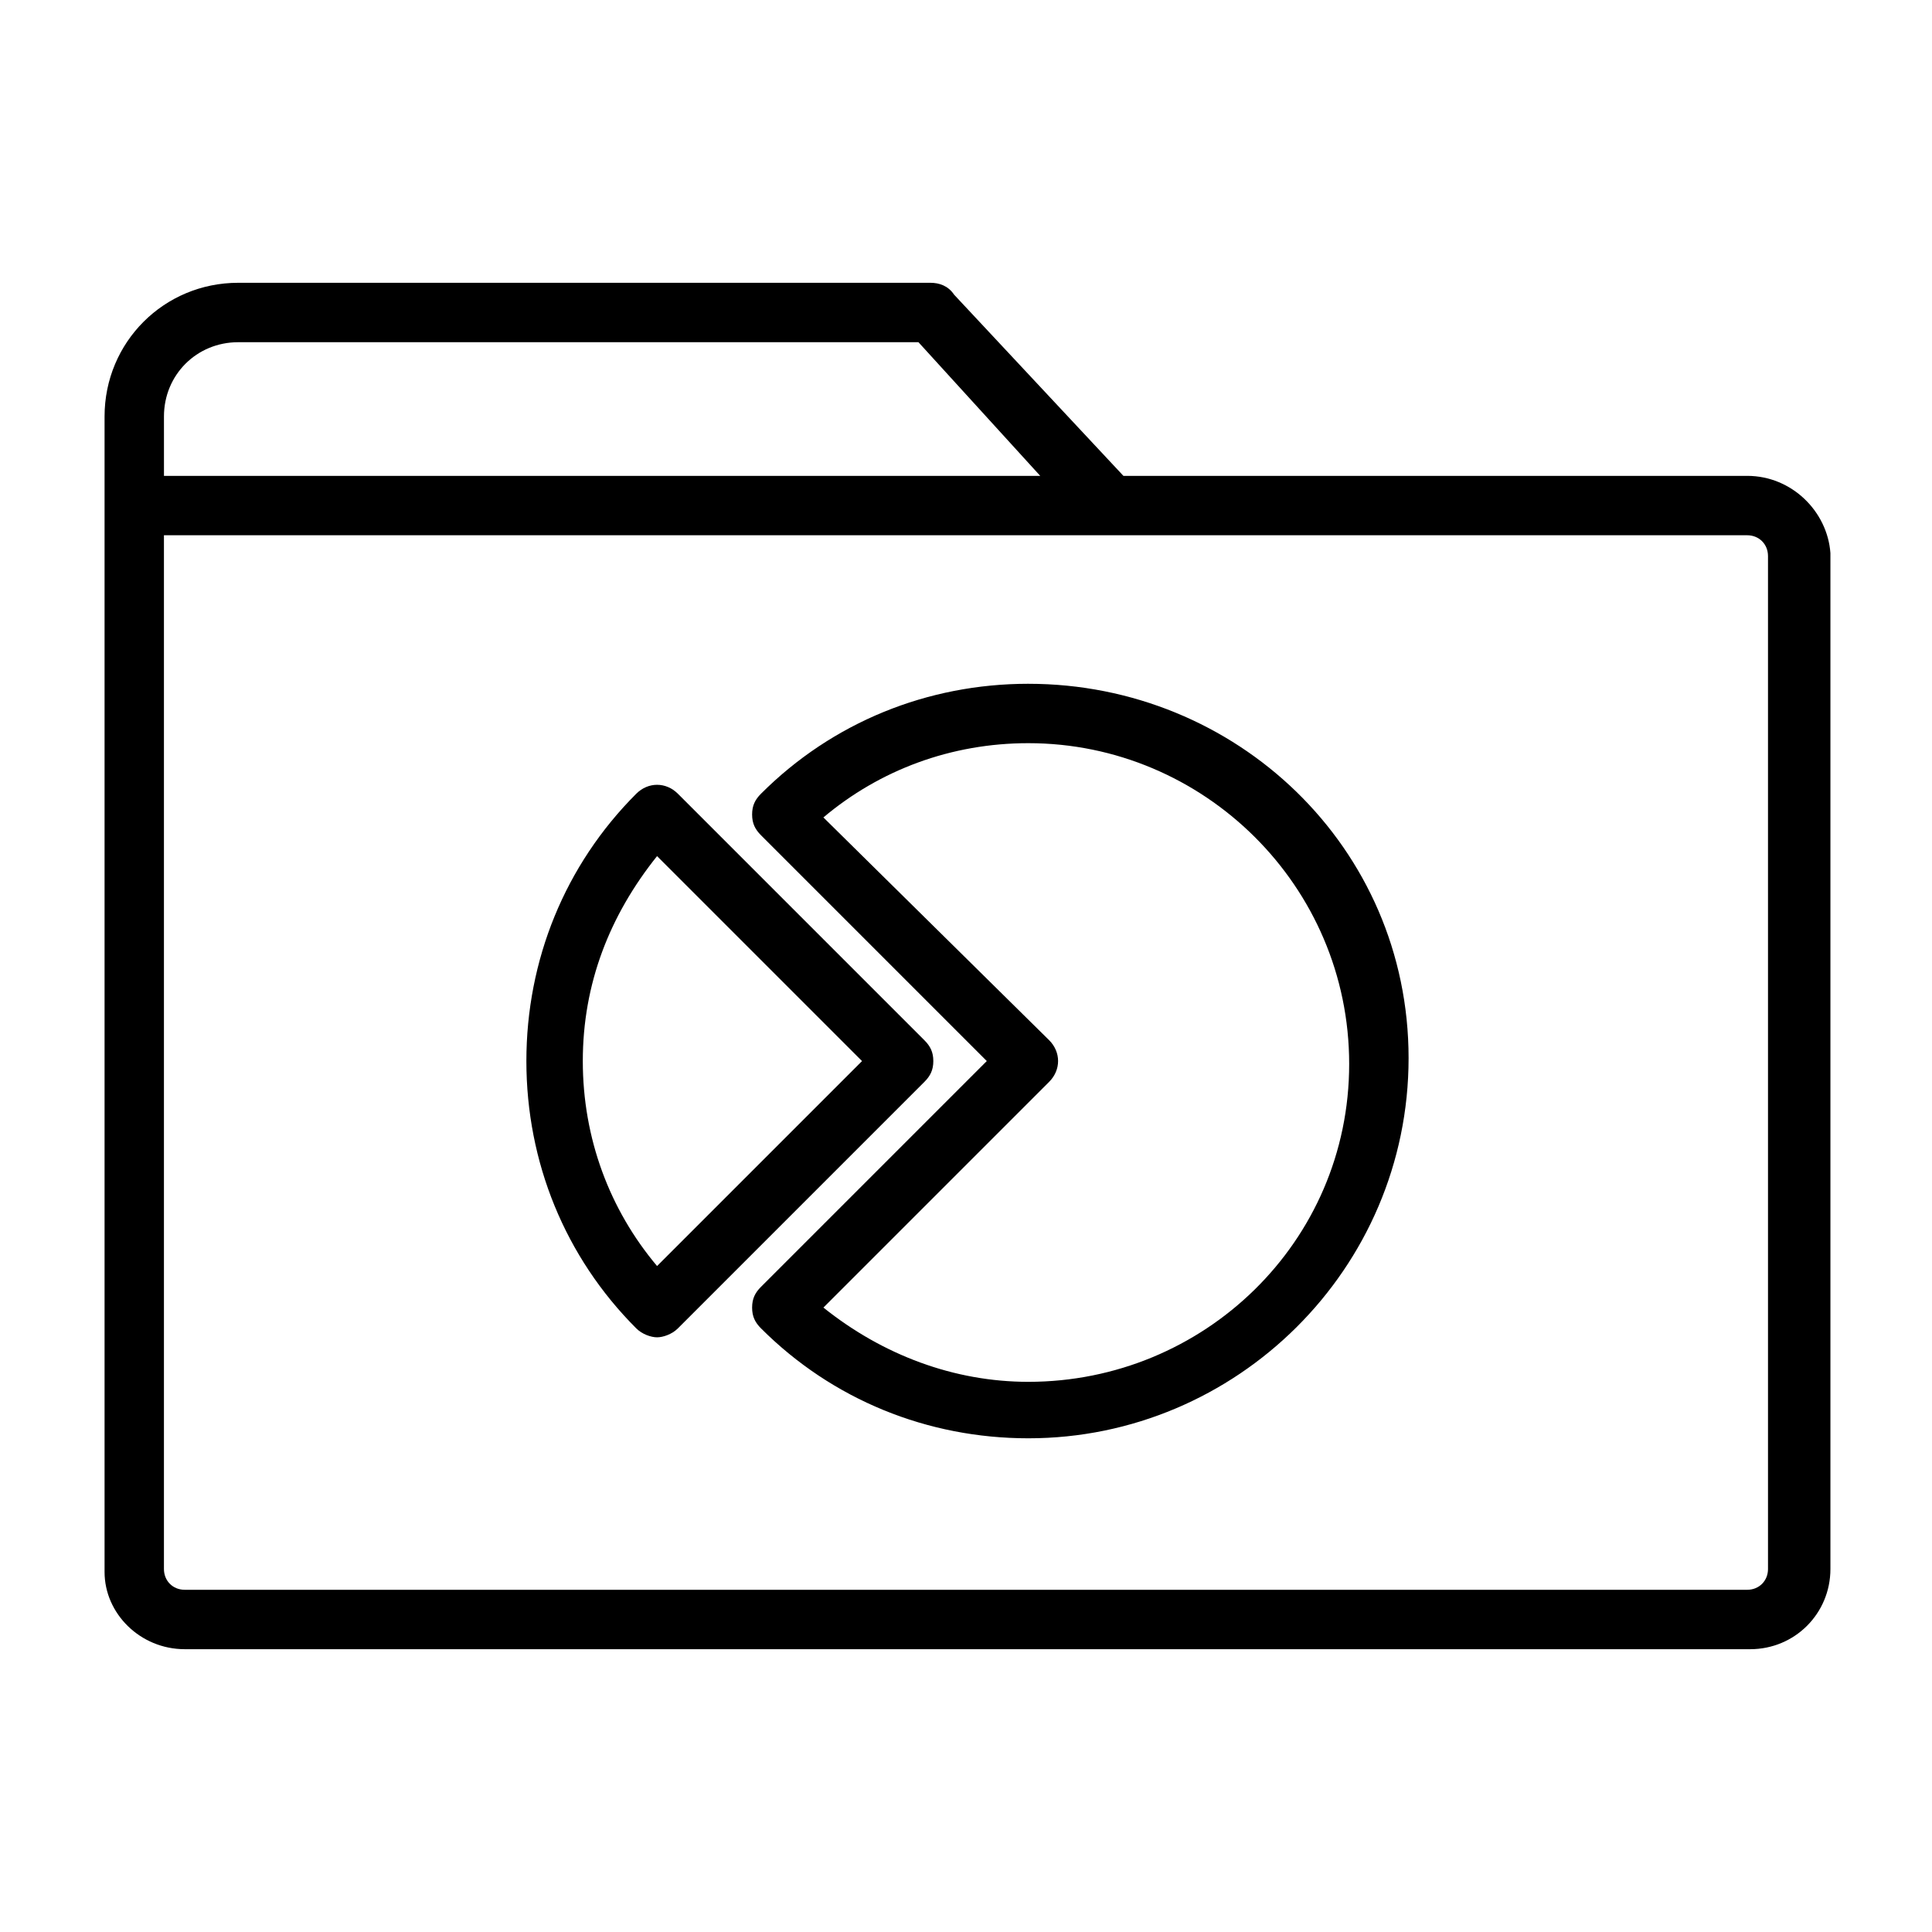
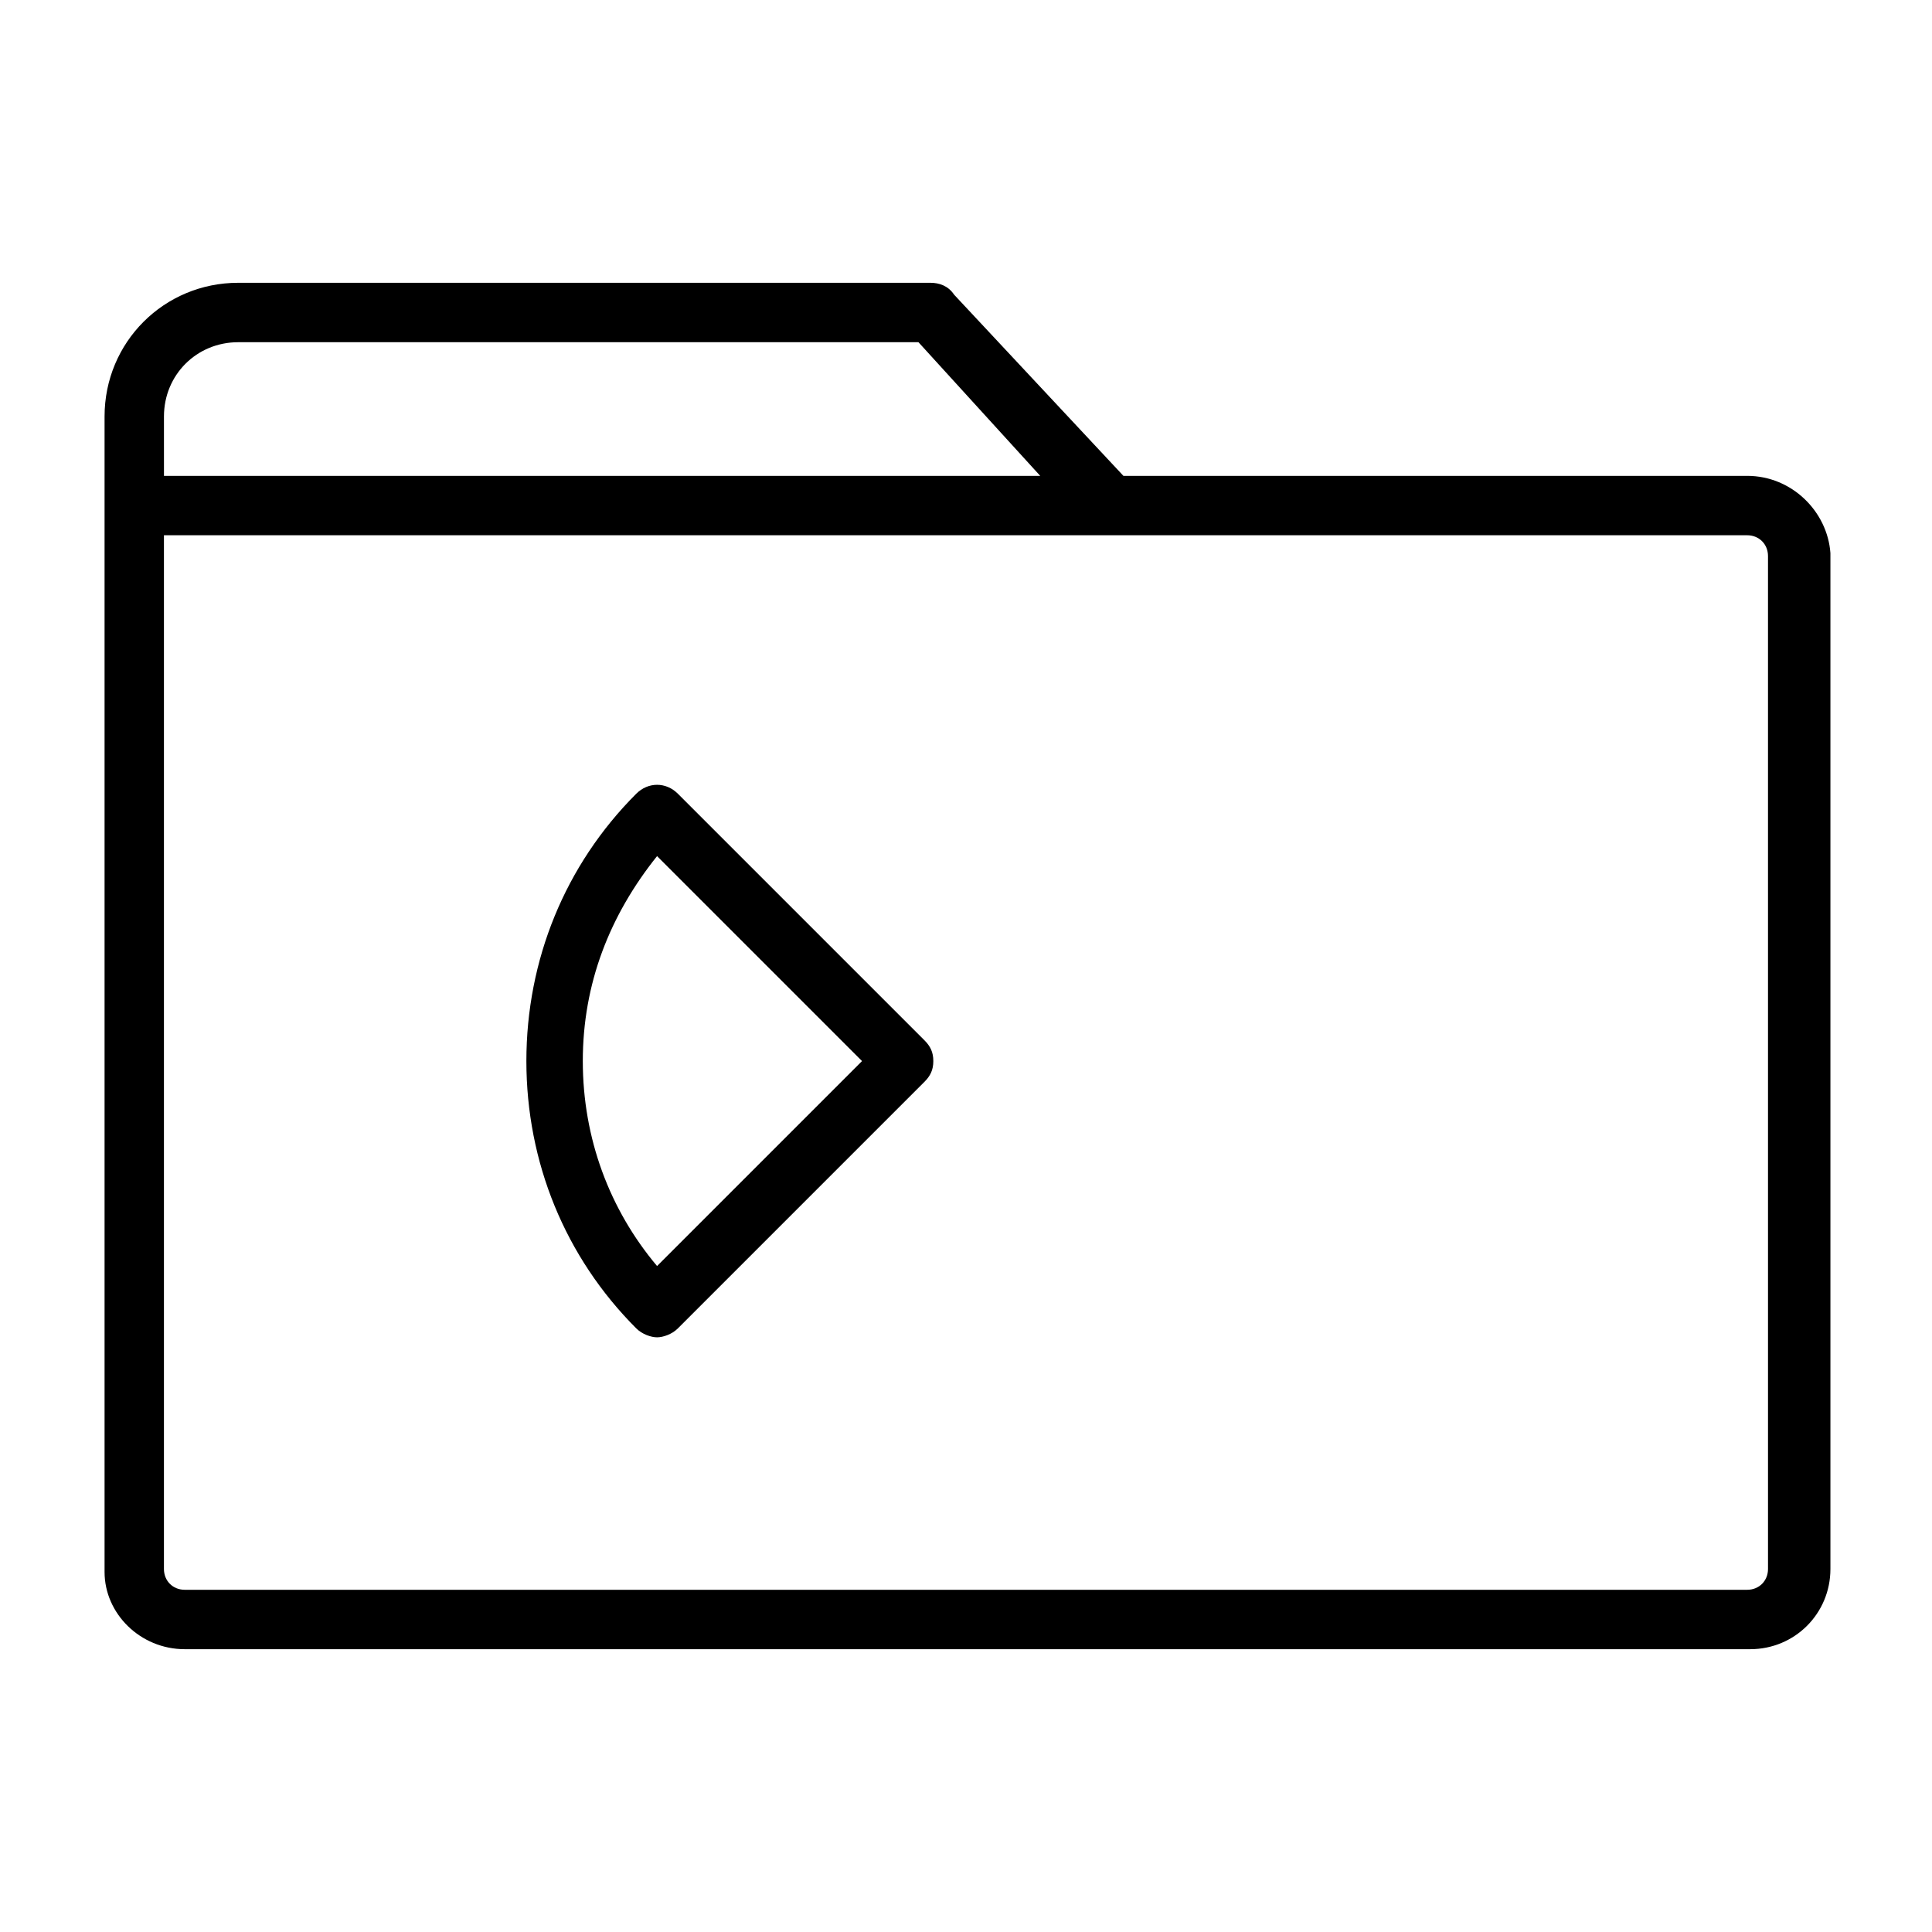
<svg xmlns="http://www.w3.org/2000/svg" fill="#000000" width="800px" height="800px" version="1.1" viewBox="144 144 512 512">
  <g>
    <path d="m607.03 270.11h-165.31l-44.871-48.02c-1.574-2.359-3.934-3.148-6.297-3.148h-183.42c-19.68 0-35.422 15.746-35.422 35.426v306.22c0 11.02 9.445 20.465 21.254 20.465h414.86c11.809 0 21.254-9.445 21.254-21.254v-269.22c-0.785-11.023-10.234-20.469-22.043-20.469zm-419.58-15.742c0-11.023 8.66-19.68 19.68-19.68h180.27l32.273 35.426-232.22-0.004zm425.09 305.43c0 3.148-2.363 5.512-5.512 5.512h-414.07c-3.148 0-5.512-2.363-5.512-5.512v-273.95h419.58c3.148 0 5.512 2.363 5.512 5.512z" />
    <path d="m391.34 425.19c0-2.363-0.789-3.938-2.363-5.512l-65.336-65.336c-3.148-3.148-7.871-3.148-11.02 0-18.895 18.895-29.125 44.082-29.125 70.848s10.234 51.957 29.125 70.848c1.574 1.574 3.938 2.363 5.512 2.363 1.574 0 3.938-0.789 5.512-2.363l65.336-65.336c1.57-1.574 2.359-3.148 2.359-5.512zm-73.211 54.32c-12.594-14.957-19.68-33.852-19.68-54.316 0-20.469 7.086-38.574 19.68-54.316l54.316 54.316z" />
-     <path d="m416.53 325.21c-26.766 0-51.957 10.234-70.848 29.125-1.574 1.574-2.363 3.148-2.363 5.512 0 2.363 0.789 3.938 2.363 5.512l59.828 59.828-59.828 59.828c-1.574 1.574-2.363 3.148-2.363 5.512s0.789 3.938 2.363 5.512c18.895 18.895 44.082 29.125 70.848 29.125 55.105 0 100.76-44.871 100.76-100.76 0-55.895-45.66-99.191-100.76-99.191zm0 184.99c-19.68 0-38.574-7.086-54.316-19.68l59.828-59.828c3.148-3.148 3.148-7.871 0-11.02l-59.832-59.043c14.957-12.594 33.852-19.68 54.316-19.68 46.445 0 85.02 37.785 85.02 85.02 0 47.23-38.57 84.23-85.016 84.23z" />
  </g>
</svg>